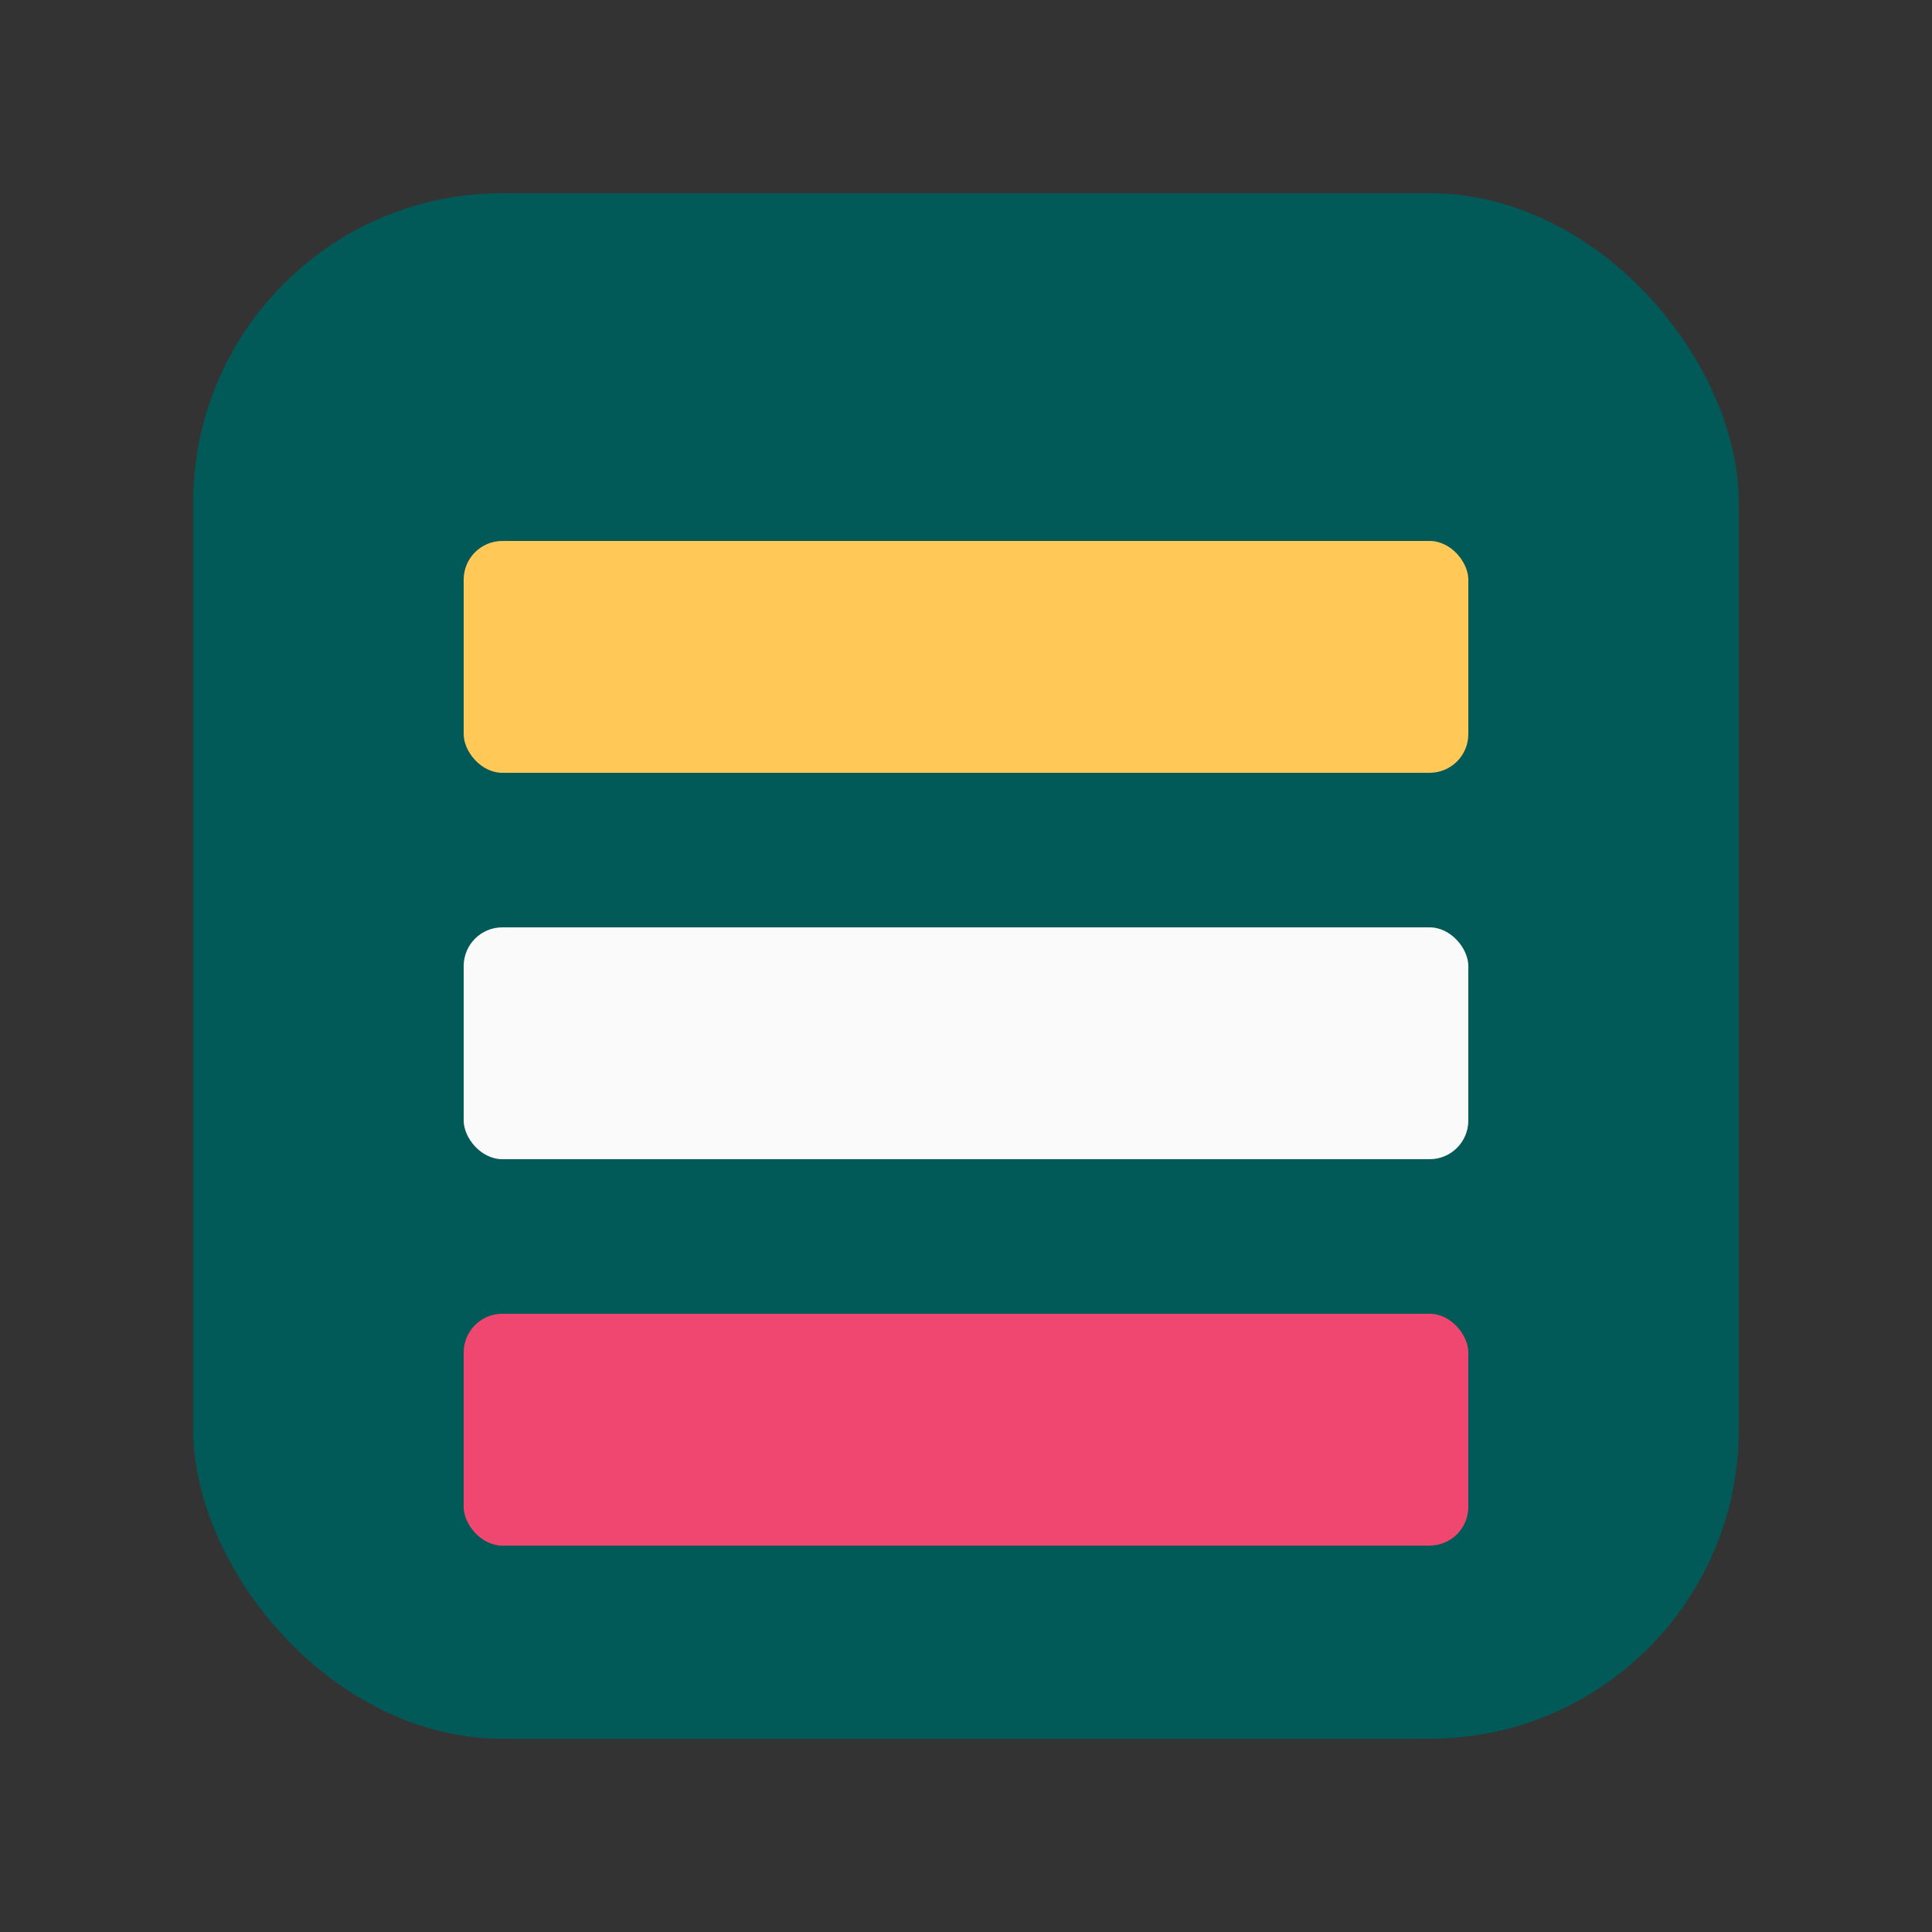
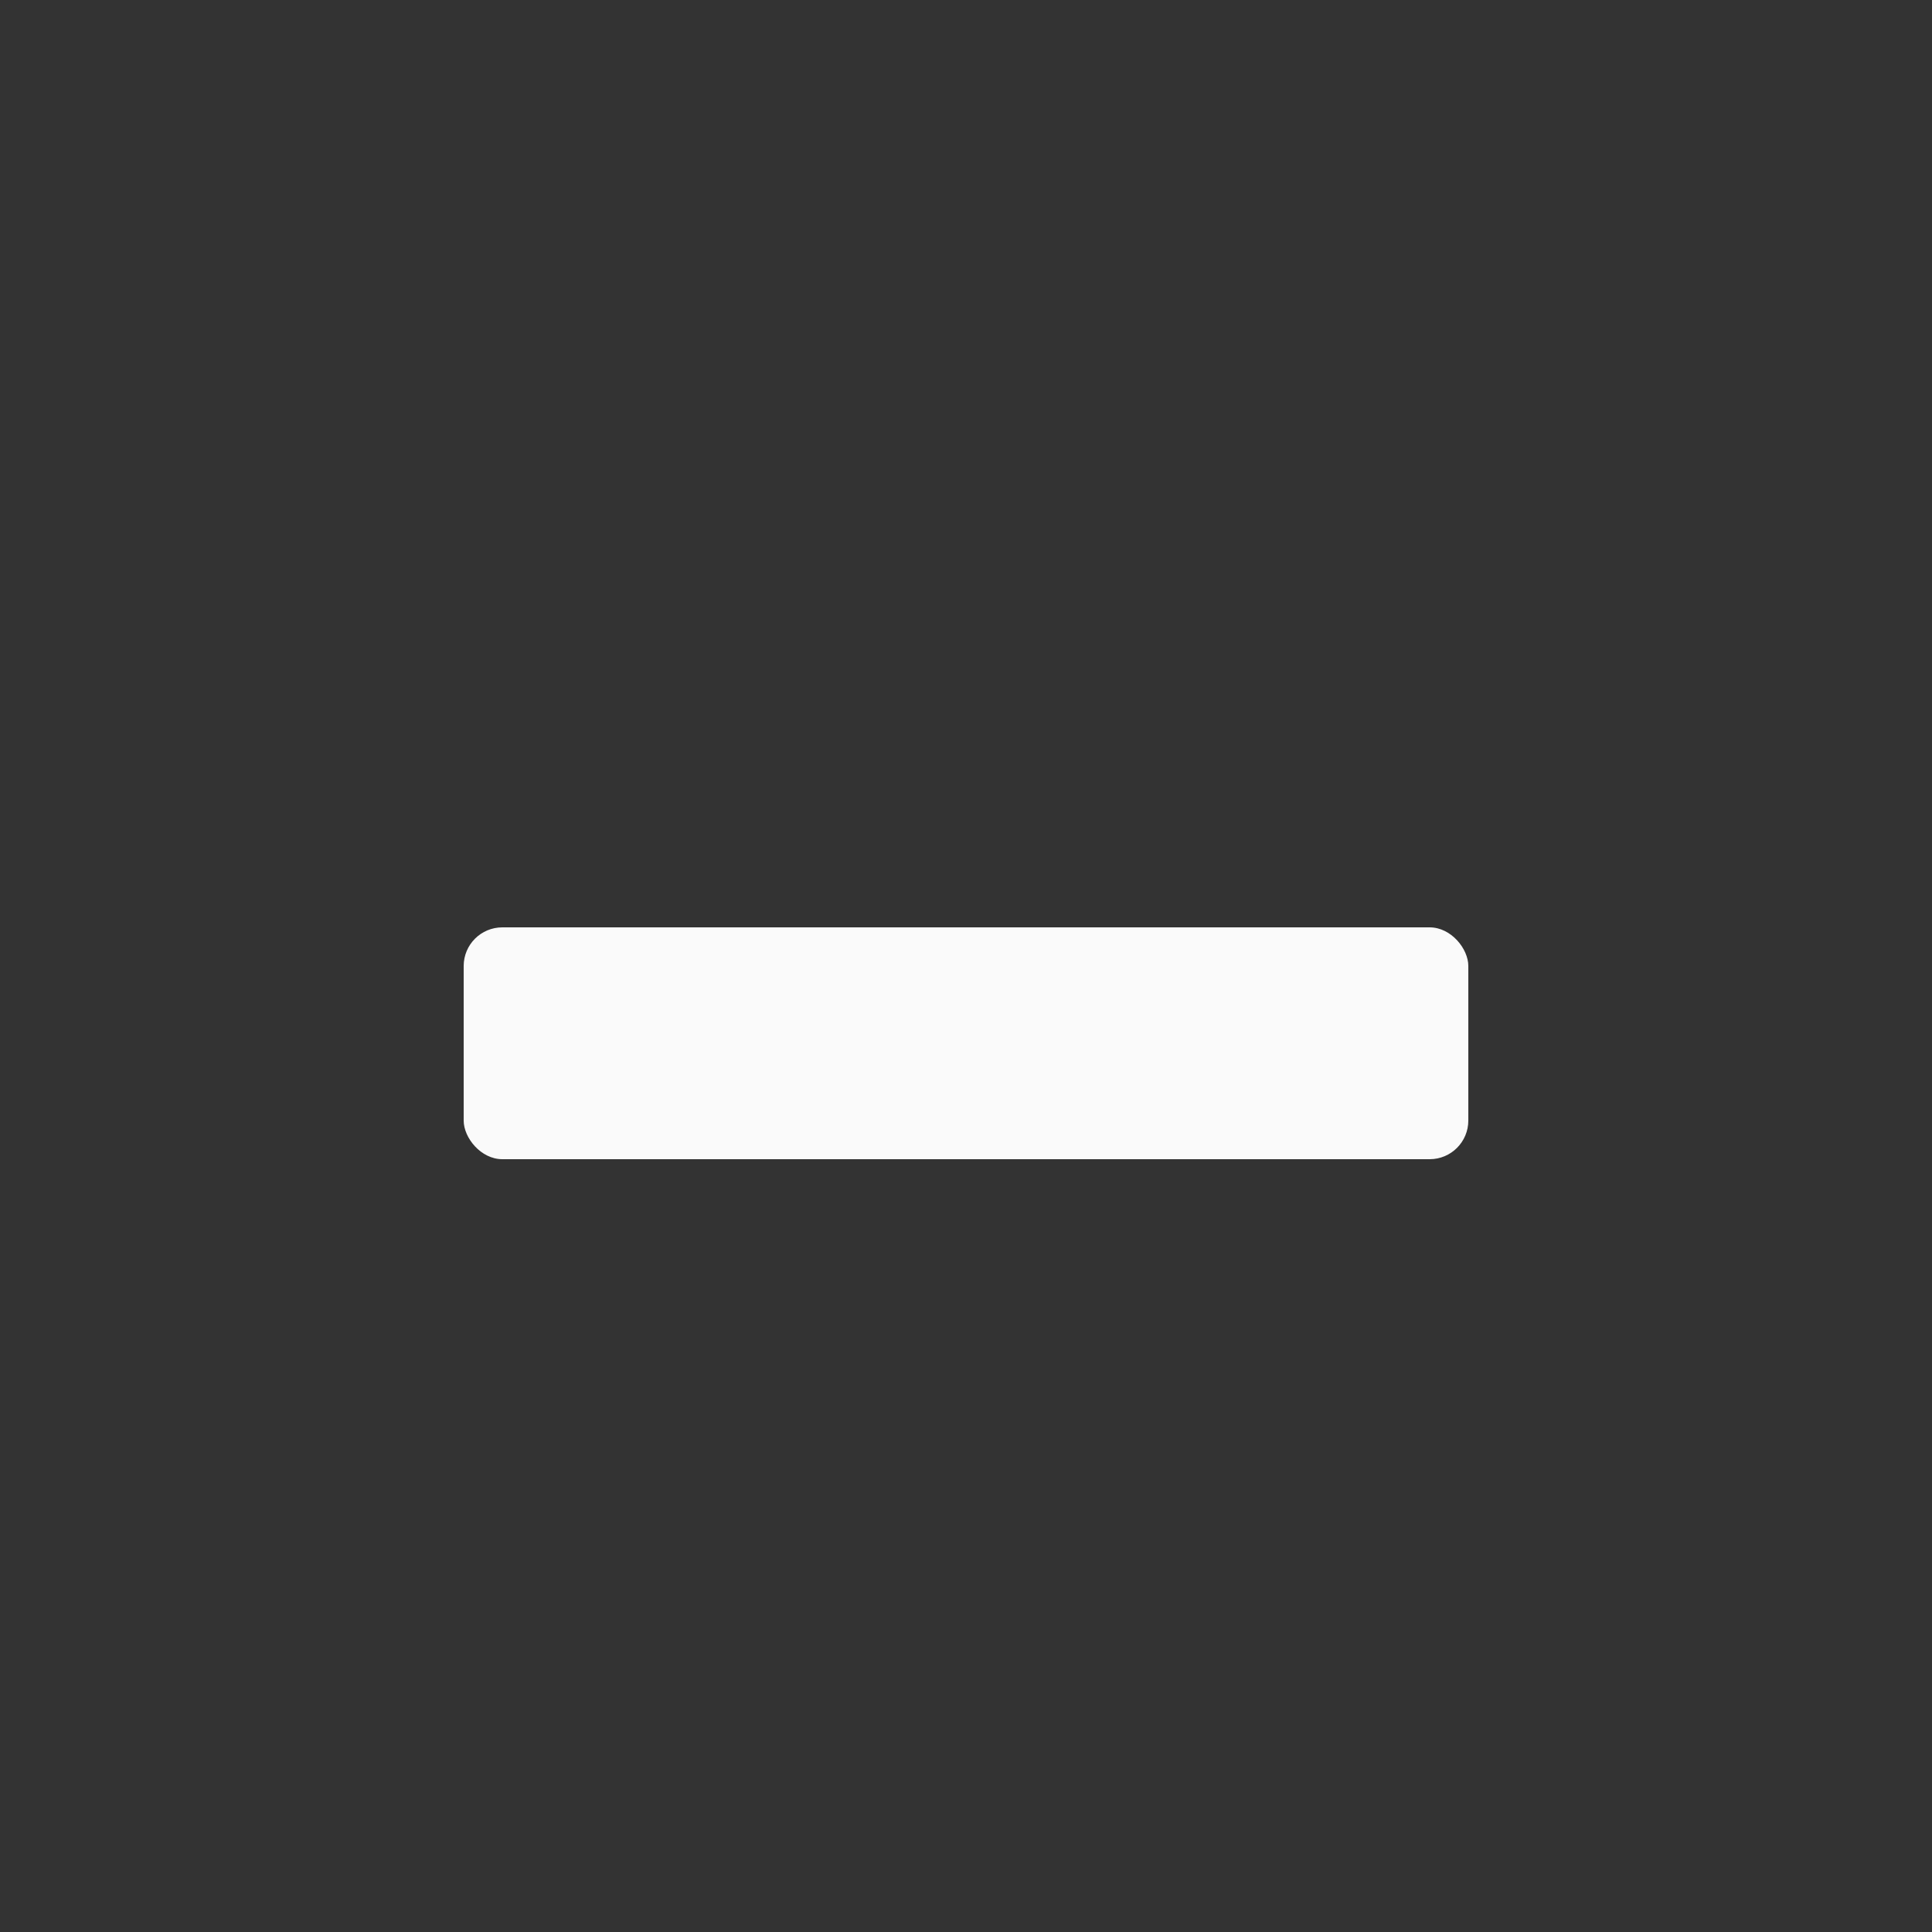
<svg xmlns="http://www.w3.org/2000/svg" viewBox="0 0 50 50" width="50" height="50">
  <rect x="0" y="0" width="50" height="50" fill="#333333" stroke="none" />
-   <rect x="5" y="5" width="40" height="40" rx="8" fill="#015958" />
-   <rect x="12" y="14" width="26" height="6" rx="1" fill="#FFC857" />
  <rect x="12" y="24" width="26" height="6" rx="1" fill="#FAFAFA" />
-   <rect x="12" y="34" width="26" height="6" rx="1" fill="#EF476F" />
</svg>